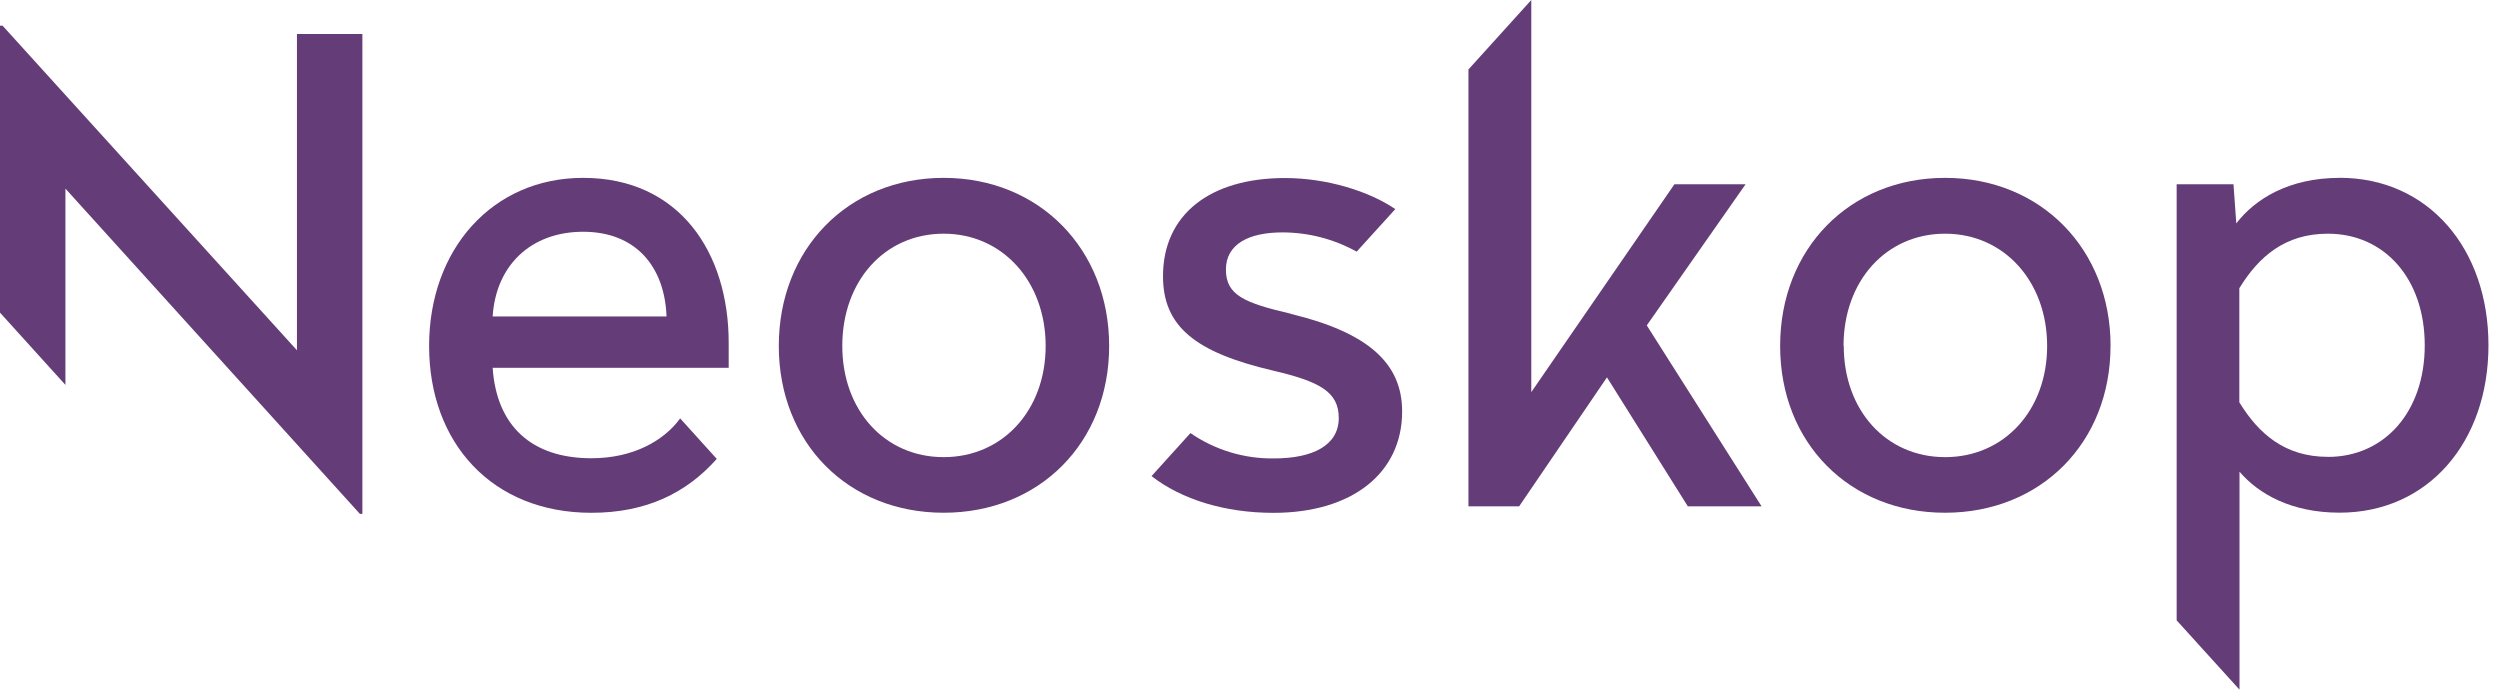
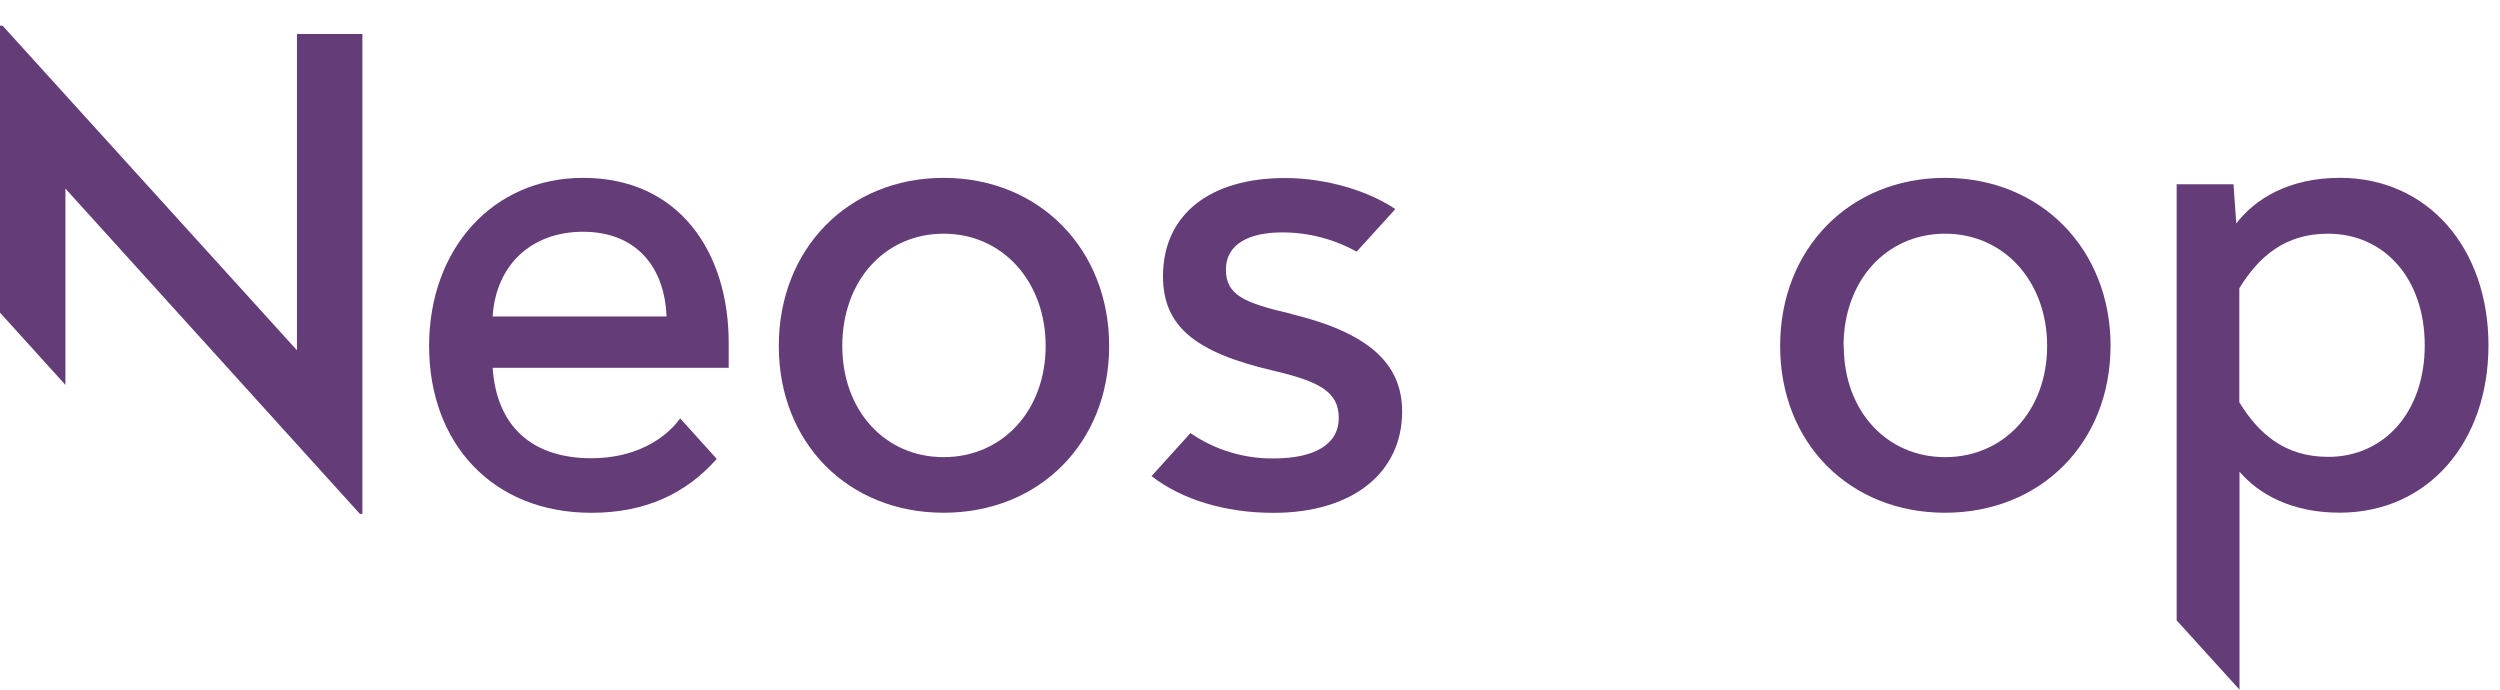
<svg xmlns="http://www.w3.org/2000/svg" width="145" height="40" viewBox="0 0 145 40" fill="#643c78">
  <g class="logo">
    <path class="p logoChar" d="M135.696 10.316C132.756 10.316 130.788 11.544 129.705 12.957L129.542 10.686H126.246V35.981L129.891 40V27.359C131.008 28.659 132.906 29.735 135.696 29.735C140.832 29.735 144.331 25.642 144.331 20.024C144.331 14.406 140.832 10.312 135.696 10.312V10.316ZM135.017 26.497C132.525 26.497 130.998 25.156 129.881 23.333V16.718C130.998 14.895 132.522 13.554 135.017 13.554C138.293 13.554 140.635 16.157 140.635 20.027C140.635 23.897 138.289 26.5 135.017 26.5" />
    <path class="o-2 logoChar" d="M122.41 20.065C122.41 25.686 118.357 29.739 112.811 29.739C107.264 29.739 103.248 25.686 103.248 20.065C103.248 14.443 107.264 10.316 112.814 10.316C118.364 10.316 122.413 14.447 122.413 20.065H122.41ZM106.938 20.065C106.938 23.798 109.396 26.514 112.817 26.514C116.239 26.514 118.734 23.798 118.734 20.065C118.734 16.331 116.242 13.554 112.817 13.554C109.392 13.554 106.925 16.293 106.925 20.065" />
-     <path class="k logoChar" d="M101.242 10.689H97.115L88.815 22.743V0L85.17 4.029V29.369H88.109L93.204 21.887L97.895 29.369H102.172L95.513 18.873L101.242 10.689Z" />
    <path class="s logoChar" d="M74.898 18.204C72.183 17.573 71.103 17.125 71.103 15.638C71.103 14.151 72.444 13.479 74.379 13.479C75.886 13.48 77.369 13.864 78.686 14.596L80.927 12.128C79.436 11.11 76.999 10.326 74.525 10.326C70.173 10.326 67.454 12.447 67.454 16.022C67.454 18.924 69.314 20.434 73.815 21.49C76.531 22.125 77.648 22.719 77.648 24.243C77.648 25.842 76.124 26.589 73.89 26.589C72.162 26.613 70.469 26.099 69.046 25.119L66.789 27.614C68.534 28.971 71.049 29.745 73.856 29.745C78.432 29.745 81.324 27.437 81.324 23.863C81.324 21.073 79.352 19.287 74.874 18.208" />
    <path class="o-1 logoChar" d="M64.331 20.065C64.331 25.686 60.278 29.739 54.732 29.739C49.185 29.739 45.17 25.686 45.17 20.065C45.17 14.443 49.189 10.316 54.732 10.316C60.275 10.316 64.331 14.447 64.331 20.065ZM48.853 20.065C48.853 23.798 51.31 26.514 54.732 26.514C58.153 26.514 60.648 23.798 60.648 20.065C60.648 16.331 58.153 13.554 54.732 13.554C51.31 13.554 48.853 16.293 48.853 20.065" />
    <path class="e logoChar" d="M39.45 24.267C38.513 25.553 36.735 26.578 34.304 26.578C30.808 26.578 28.798 24.681 28.574 21.334H42.264V19.878C42.264 14.633 39.399 10.316 33.819 10.316C28.571 10.316 24.888 14.447 24.888 20.065C24.888 25.682 28.534 29.742 34.301 29.742C37.492 29.742 39.82 28.588 41.572 26.616L39.45 24.267ZM33.822 13.442C36.836 13.442 38.547 15.414 38.659 18.354H28.574C28.761 15.377 30.808 13.442 33.822 13.442" />
    <path class="N signetChar" d="M17.223 1.972V20.316L0.146 1.487H0V18.133L3.795 22.325V10.94L20.872 29.803H21.018V1.972H17.223Z" />
  </g>
</svg>